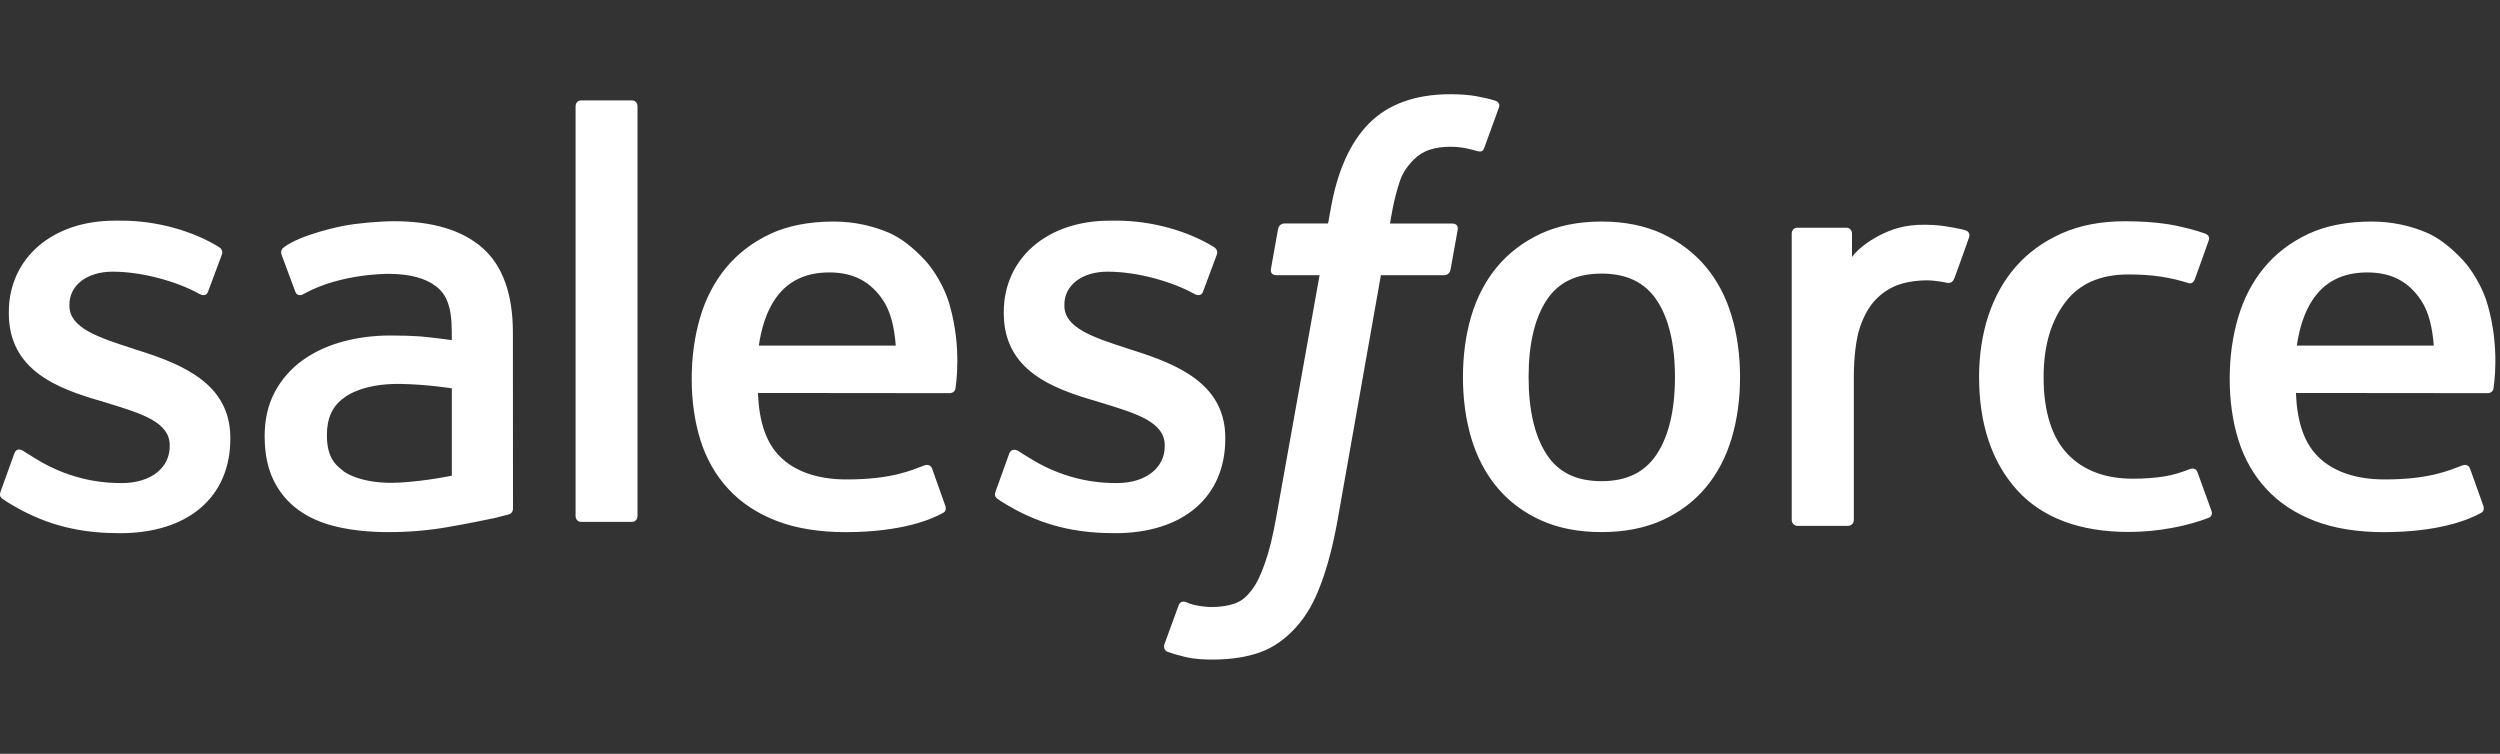
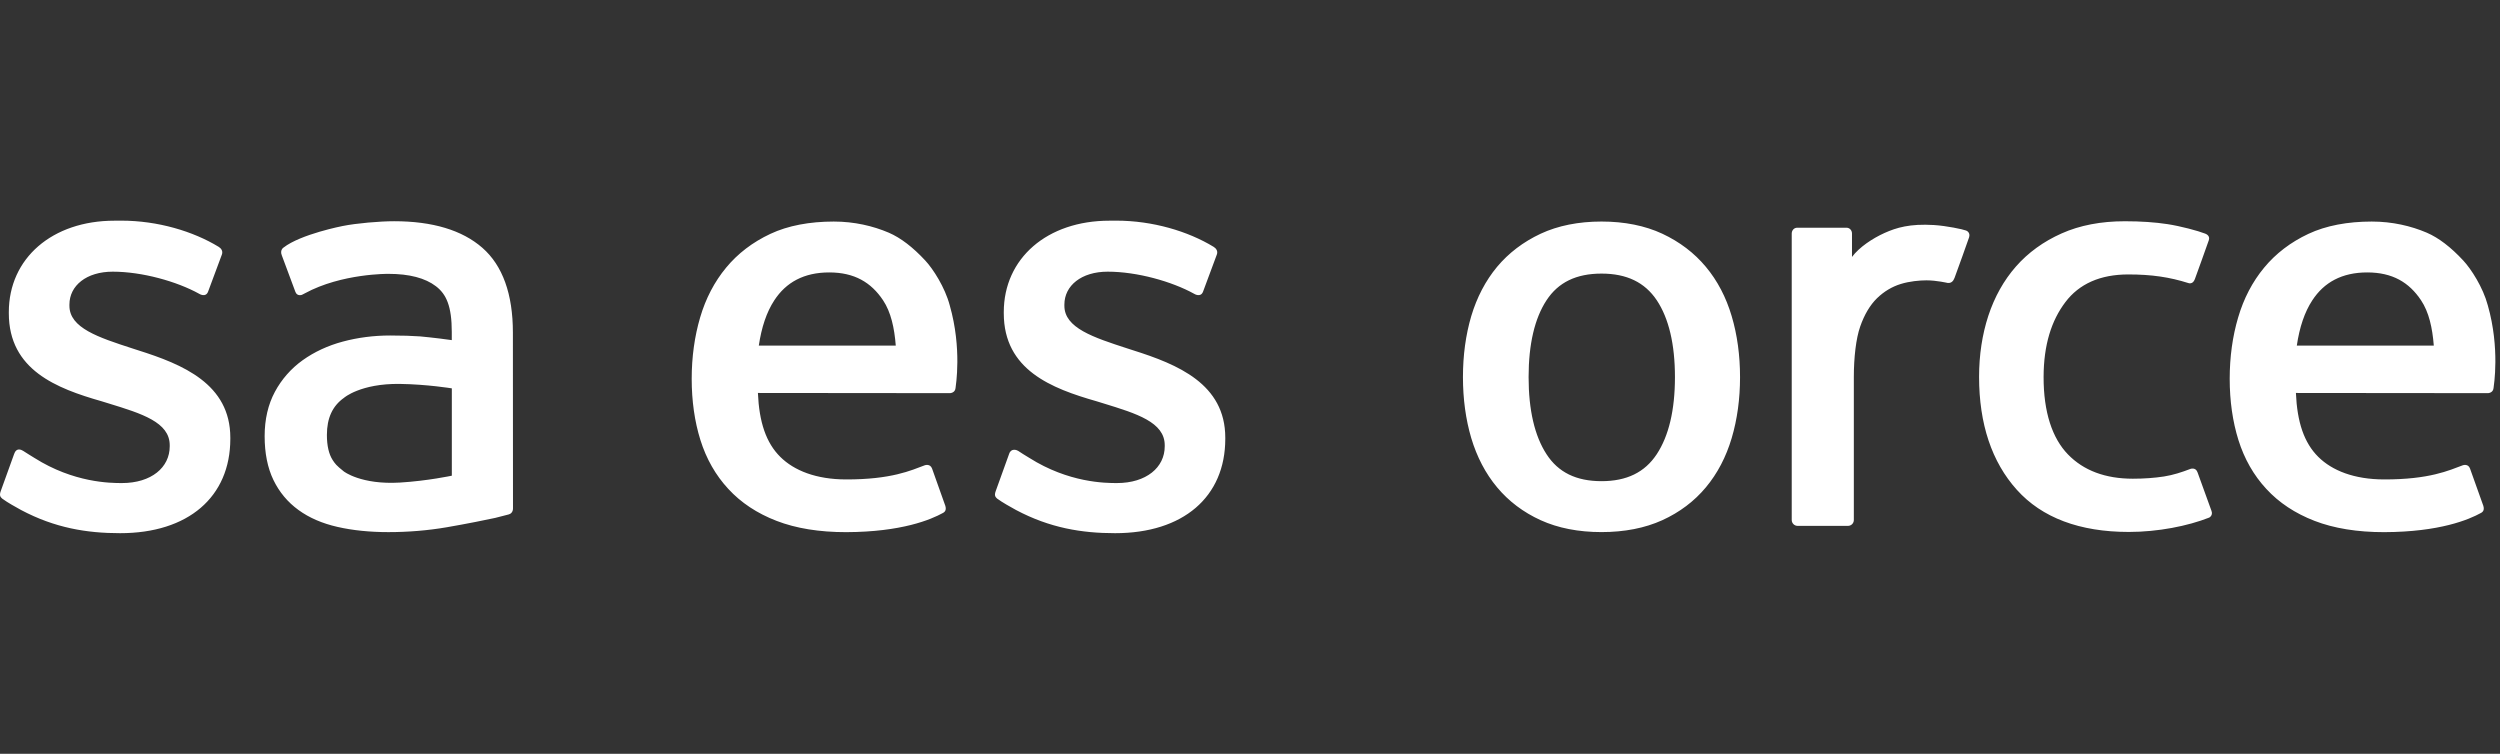
<svg xmlns="http://www.w3.org/2000/svg" width="398" height="120" viewBox="0 0 398 120" fill="none">
  <rect x="0" y="0" width="398" height="120" fill="#333333" stroke="none" />
  <path d="M0.119 78.182C-0.211 79.046 0.24 79.227 0.345 79.376C1.336 80.098 2.344 80.617 3.358 81.195C8.738 84.05 13.818 84.883 19.13 84.883C29.95 84.883 36.667 79.128 36.667 69.864V69.683C36.667 61.117 29.086 58.007 21.97 55.76L21.046 55.46C15.681 53.716 11.052 52.214 11.052 48.682V48.495C11.052 45.474 13.757 43.25 17.95 43.25C22.609 43.25 28.139 44.798 31.7 46.766C31.7 46.766 32.745 47.443 33.128 46.428C33.338 45.887 35.142 41.033 35.33 40.507C35.532 39.936 35.172 39.515 34.804 39.29C30.739 36.818 25.118 35.127 19.303 35.127L18.221 35.134C8.318 35.134 1.405 41.116 1.405 49.689V49.869C1.405 58.908 9.032 61.839 16.178 63.882L17.327 64.236C22.534 65.836 27.02 67.211 27.02 70.878V71.058C27.02 74.41 24.105 76.904 19.401 76.904C17.575 76.904 11.752 76.866 5.463 72.891C4.704 72.448 4.261 72.125 3.675 71.772C3.367 71.576 2.593 71.238 2.255 72.26L0.119 78.182ZM158.518 78.182C158.187 79.046 158.638 79.227 158.743 79.376C159.735 80.098 160.742 80.617 161.756 81.195C167.136 84.05 172.216 84.883 177.528 84.883C188.347 84.883 195.065 79.128 195.065 69.864V69.683C195.065 61.117 187.484 58.007 180.368 55.76L179.444 55.46C174.079 53.716 169.45 52.214 169.45 48.682V48.495C169.45 45.474 172.155 43.25 176.348 43.25C181.006 43.25 186.536 44.798 190.098 46.766C190.098 46.766 191.143 47.443 191.526 46.428C191.736 45.887 193.539 41.033 193.727 40.507C193.931 39.936 193.569 39.515 193.201 39.29C189.136 36.818 183.516 35.127 177.7 35.127L176.618 35.134C166.715 35.134 159.802 41.116 159.802 49.689V49.869C159.802 58.908 167.429 61.839 174.575 63.882L175.724 64.236C180.931 65.836 185.425 67.211 185.425 70.878V71.058C185.425 74.41 182.502 76.904 177.798 76.904C175.973 76.904 170.149 76.866 163.86 72.891C163.101 72.448 162.651 72.14 162.08 71.772C161.884 71.644 160.968 71.291 160.652 72.26L158.518 78.182ZM266.652 60.034C266.652 65.272 265.676 69.396 263.752 72.312C261.851 75.197 258.973 76.602 254.961 76.602C250.942 76.602 248.079 75.205 246.208 72.312C244.314 69.404 243.353 65.272 243.353 60.034C243.353 54.805 244.314 50.687 246.208 47.802C248.079 44.947 250.942 43.557 254.961 43.557C258.974 43.557 261.851 44.947 263.76 47.802C265.676 50.687 266.652 54.804 266.652 60.034ZM275.684 50.327C274.797 47.328 273.415 44.683 271.574 42.482C269.733 40.273 267.404 38.5 264.639 37.207C261.881 35.923 258.62 35.269 254.961 35.269C251.294 35.269 248.033 35.923 245.276 37.207C242.511 38.5 240.182 40.273 238.333 42.482C236.5 44.691 235.117 47.336 234.223 50.327C233.344 53.309 232.901 56.57 232.901 60.034C232.901 63.498 233.344 66.767 234.223 69.742C235.117 72.733 236.492 75.378 238.341 77.587C240.182 79.796 242.519 81.561 245.276 82.816C248.041 84.071 251.294 84.709 254.962 84.709C258.621 84.709 261.874 84.071 264.639 82.816C267.397 81.561 269.733 79.795 271.575 77.587C273.415 75.385 274.798 72.74 275.685 69.742C276.572 66.76 277.015 63.491 277.015 60.034C277.015 56.578 276.571 53.309 275.684 50.327ZM349.851 75.204C349.55 74.325 348.701 74.655 348.701 74.655C347.386 75.159 345.988 75.625 344.501 75.857C342.99 76.09 341.33 76.211 339.549 76.211C335.176 76.211 331.705 74.911 329.218 72.341C326.723 69.771 325.326 65.616 325.34 59.996C325.356 54.879 326.588 51.031 328.805 48.102C331.006 45.187 334.358 43.691 338.828 43.691C342.555 43.691 345.395 44.119 348.37 45.058C348.37 45.058 349.084 45.366 349.422 44.435C350.211 42.24 350.797 40.67 351.638 38.258C351.879 37.574 351.293 37.281 351.082 37.198C349.91 36.74 347.145 35.997 345.056 35.681C343.103 35.38 340.819 35.223 338.279 35.223C334.484 35.223 331.103 35.869 328.211 37.161C325.325 38.446 322.876 40.219 320.937 42.429C318.999 44.638 317.526 47.282 316.542 50.273C315.565 53.255 315.069 56.532 315.069 59.996C315.069 67.487 317.09 73.543 321.08 77.976C325.077 82.425 331.081 84.686 338.911 84.686C343.539 84.686 348.288 83.747 351.7 82.402C351.7 82.402 352.353 82.086 352.068 81.328L349.851 75.204ZM365.653 55.017C366.081 52.11 366.885 49.69 368.125 47.804C369.996 44.941 372.851 43.371 376.864 43.371C380.877 43.371 383.529 44.949 385.43 47.804C386.692 49.69 387.241 52.215 387.459 55.017H365.653ZM396.062 48.623C395.295 45.73 393.394 42.807 392.147 41.469C390.178 39.35 388.255 37.87 386.346 37.044C383.852 35.977 380.861 35.271 377.585 35.271C373.768 35.271 370.304 35.91 367.494 37.232C364.677 38.554 362.31 40.358 360.454 42.605C358.597 44.843 357.2 47.511 356.313 50.539C355.419 53.552 354.968 56.836 354.968 60.299C354.968 63.823 355.435 67.107 356.359 70.059C357.291 73.035 358.778 75.657 360.792 77.828C362.798 80.015 365.383 81.729 368.478 82.922C371.552 84.11 375.286 84.726 379.576 84.718C388.406 84.688 393.056 82.72 394.972 81.66C395.311 81.473 395.634 81.142 395.227 80.195L393.229 74.597C392.929 73.763 392.079 74.071 392.079 74.071C389.892 74.883 386.783 76.341 379.531 76.326C374.79 76.318 371.273 74.921 369.071 72.734C366.81 70.495 365.705 67.204 365.51 62.56L396.084 62.59C396.084 62.59 396.887 62.576 396.971 61.794C397.001 61.464 398.023 55.513 396.062 48.623ZM120.802 55.017C121.237 52.11 122.034 49.69 123.274 47.804C125.144 44.941 128 43.371 132.012 43.371C136.024 43.371 138.677 44.949 140.585 47.804C141.84 49.69 142.388 52.215 142.606 55.017H120.802ZM151.202 48.623C150.436 45.73 148.543 42.807 147.296 41.469C145.327 39.35 143.403 37.87 141.495 37.044C139 35.977 136.01 35.271 132.734 35.271C128.924 35.271 125.453 35.91 122.643 37.232C119.825 38.554 117.458 40.358 115.602 42.605C113.747 44.843 112.349 47.511 111.462 50.539C110.576 53.552 110.118 56.836 110.118 60.299C110.118 63.823 110.583 67.107 111.508 70.059C112.44 73.035 113.928 75.657 115.941 77.828C117.947 80.015 120.532 81.729 123.628 82.922C126.701 84.11 130.435 84.726 134.726 84.718C143.554 84.688 148.205 82.72 150.121 81.66C150.46 81.473 150.782 81.142 150.377 80.195L148.386 74.597C148.078 73.763 147.229 74.071 147.229 74.071C145.043 74.883 141.939 76.341 134.673 76.326C129.94 76.318 126.423 74.921 124.222 72.734C121.96 70.495 120.856 67.204 120.66 62.56L151.233 62.59C151.233 62.59 152.037 62.576 152.12 61.794C152.149 61.464 153.171 55.513 151.202 48.623ZM54.717 75.036C53.522 74.082 53.357 73.841 52.951 73.225C52.35 72.286 52.042 70.949 52.042 69.251C52.042 66.56 52.928 64.629 54.77 63.33C54.748 63.337 57.4 61.038 63.636 61.12C68.016 61.181 71.931 61.827 71.931 61.827V75.728H71.938C71.938 75.728 68.054 76.561 63.681 76.824C57.459 77.2 54.694 75.029 54.717 75.036ZM66.881 53.554C65.642 53.464 64.033 53.411 62.11 53.411C59.488 53.411 56.956 53.742 54.581 54.38C52.192 55.019 50.043 56.019 48.194 57.34C46.349 58.658 44.832 60.383 43.761 62.382C42.679 64.396 42.131 66.77 42.131 69.431C42.131 72.135 42.597 74.487 43.529 76.411C44.461 78.342 45.805 79.95 47.518 81.19C49.216 82.43 51.313 83.339 53.747 83.887C56.144 84.436 58.864 84.713 61.84 84.713C64.973 84.713 68.098 84.459 71.126 83.939C74.124 83.428 77.806 82.684 78.828 82.452C79.544 82.279 80.258 82.097 80.969 81.903C81.729 81.716 81.668 80.904 81.668 80.904L81.653 52.945C81.653 46.814 80.015 42.268 76.792 39.45C73.583 36.64 68.857 35.219 62.749 35.219C60.457 35.219 56.768 35.536 54.558 35.979C54.558 35.979 47.879 37.271 45.128 39.42C45.128 39.42 44.528 39.796 44.858 40.638L47.022 46.454C47.293 47.205 48.022 46.95 48.022 46.95C48.022 46.95 48.255 46.859 48.526 46.701C54.409 43.501 61.847 43.598 61.847 43.598C65.154 43.598 67.694 44.259 69.406 45.574C71.074 46.851 71.923 48.782 71.923 52.855V54.147C69.293 53.772 66.881 53.554 66.881 53.554ZM313.472 37.801C313.704 37.109 313.216 36.779 313.013 36.704C312.495 36.501 309.895 35.952 307.889 35.825C304.05 35.592 301.916 36.238 300.007 37.094C298.114 37.951 296.01 39.333 294.837 40.904V37.185C294.837 36.666 294.469 36.253 293.958 36.253H286.121C285.611 36.253 285.243 36.666 285.243 37.185V82.786C285.243 83.297 285.663 83.718 286.174 83.718H294.206C294.452 83.716 294.688 83.617 294.861 83.443C295.034 83.268 295.131 83.032 295.13 82.786V60.004C295.13 56.946 295.469 53.896 296.145 51.98C296.806 50.086 297.708 48.568 298.82 47.478C299.939 46.397 301.209 45.638 302.6 45.21C304.019 44.774 305.59 44.631 306.702 44.631C308.302 44.631 310.061 45.044 310.061 45.044C310.646 45.111 310.977 44.751 311.172 44.218C311.698 42.82 313.186 38.635 313.472 37.801Z" fill="white" />
-   <path d="M238.074 16.037C237.097 15.737 236.21 15.533 235.053 15.316C233.88 15.106 232.483 15 230.898 15C225.367 15 221.009 16.563 217.952 19.643C214.908 22.709 212.842 27.375 211.805 33.514L211.429 35.58H204.487C204.487 35.58 203.645 35.55 203.465 36.467L202.33 42.831C202.247 43.433 202.511 43.816 203.322 43.816H210.077L203.224 82.076C202.69 85.157 202.074 87.689 201.391 89.612C200.722 91.506 200.068 92.926 199.257 93.963C198.475 94.955 197.739 95.691 196.461 96.119C195.409 96.472 194.192 96.638 192.862 96.638C192.126 96.638 191.142 96.517 190.413 96.367C189.692 96.224 189.308 96.066 188.76 95.833C188.76 95.833 187.971 95.533 187.655 96.322C187.407 96.975 185.604 101.927 185.386 102.536C185.176 103.144 185.476 103.618 185.859 103.76C186.761 104.076 187.429 104.286 188.654 104.579C190.353 104.978 191.787 105 193.132 105C195.942 105 198.512 104.602 200.639 103.836C202.773 103.062 204.636 101.716 206.289 99.898C208.07 97.93 209.189 95.871 210.257 93.053C211.316 90.273 212.226 86.817 212.946 82.79L219.837 43.816H229.905C229.905 43.816 230.754 43.846 230.927 42.922L232.069 36.565C232.144 35.957 231.889 35.581 231.069 35.581H221.294C221.347 35.363 221.79 31.921 222.91 28.684C223.391 27.309 224.292 26.189 225.051 25.422C225.803 24.671 226.667 24.137 227.614 23.829C228.583 23.513 229.688 23.363 230.898 23.363C231.814 23.363 232.723 23.469 233.407 23.611C234.353 23.814 234.721 23.919 234.97 23.995C235.97 24.295 236.104 24.002 236.3 23.522L238.637 17.105C238.877 16.412 238.284 16.119 238.074 16.037ZM101.491 82.159C101.491 82.67 101.123 83.083 100.612 83.083H92.504C91.993 83.083 91.633 82.67 91.633 82.159V16.909C91.633 16.398 91.993 15.985 92.504 15.985H100.612C101.123 15.985 101.491 16.398 101.491 16.909V82.159Z" fill="white" />
</svg>